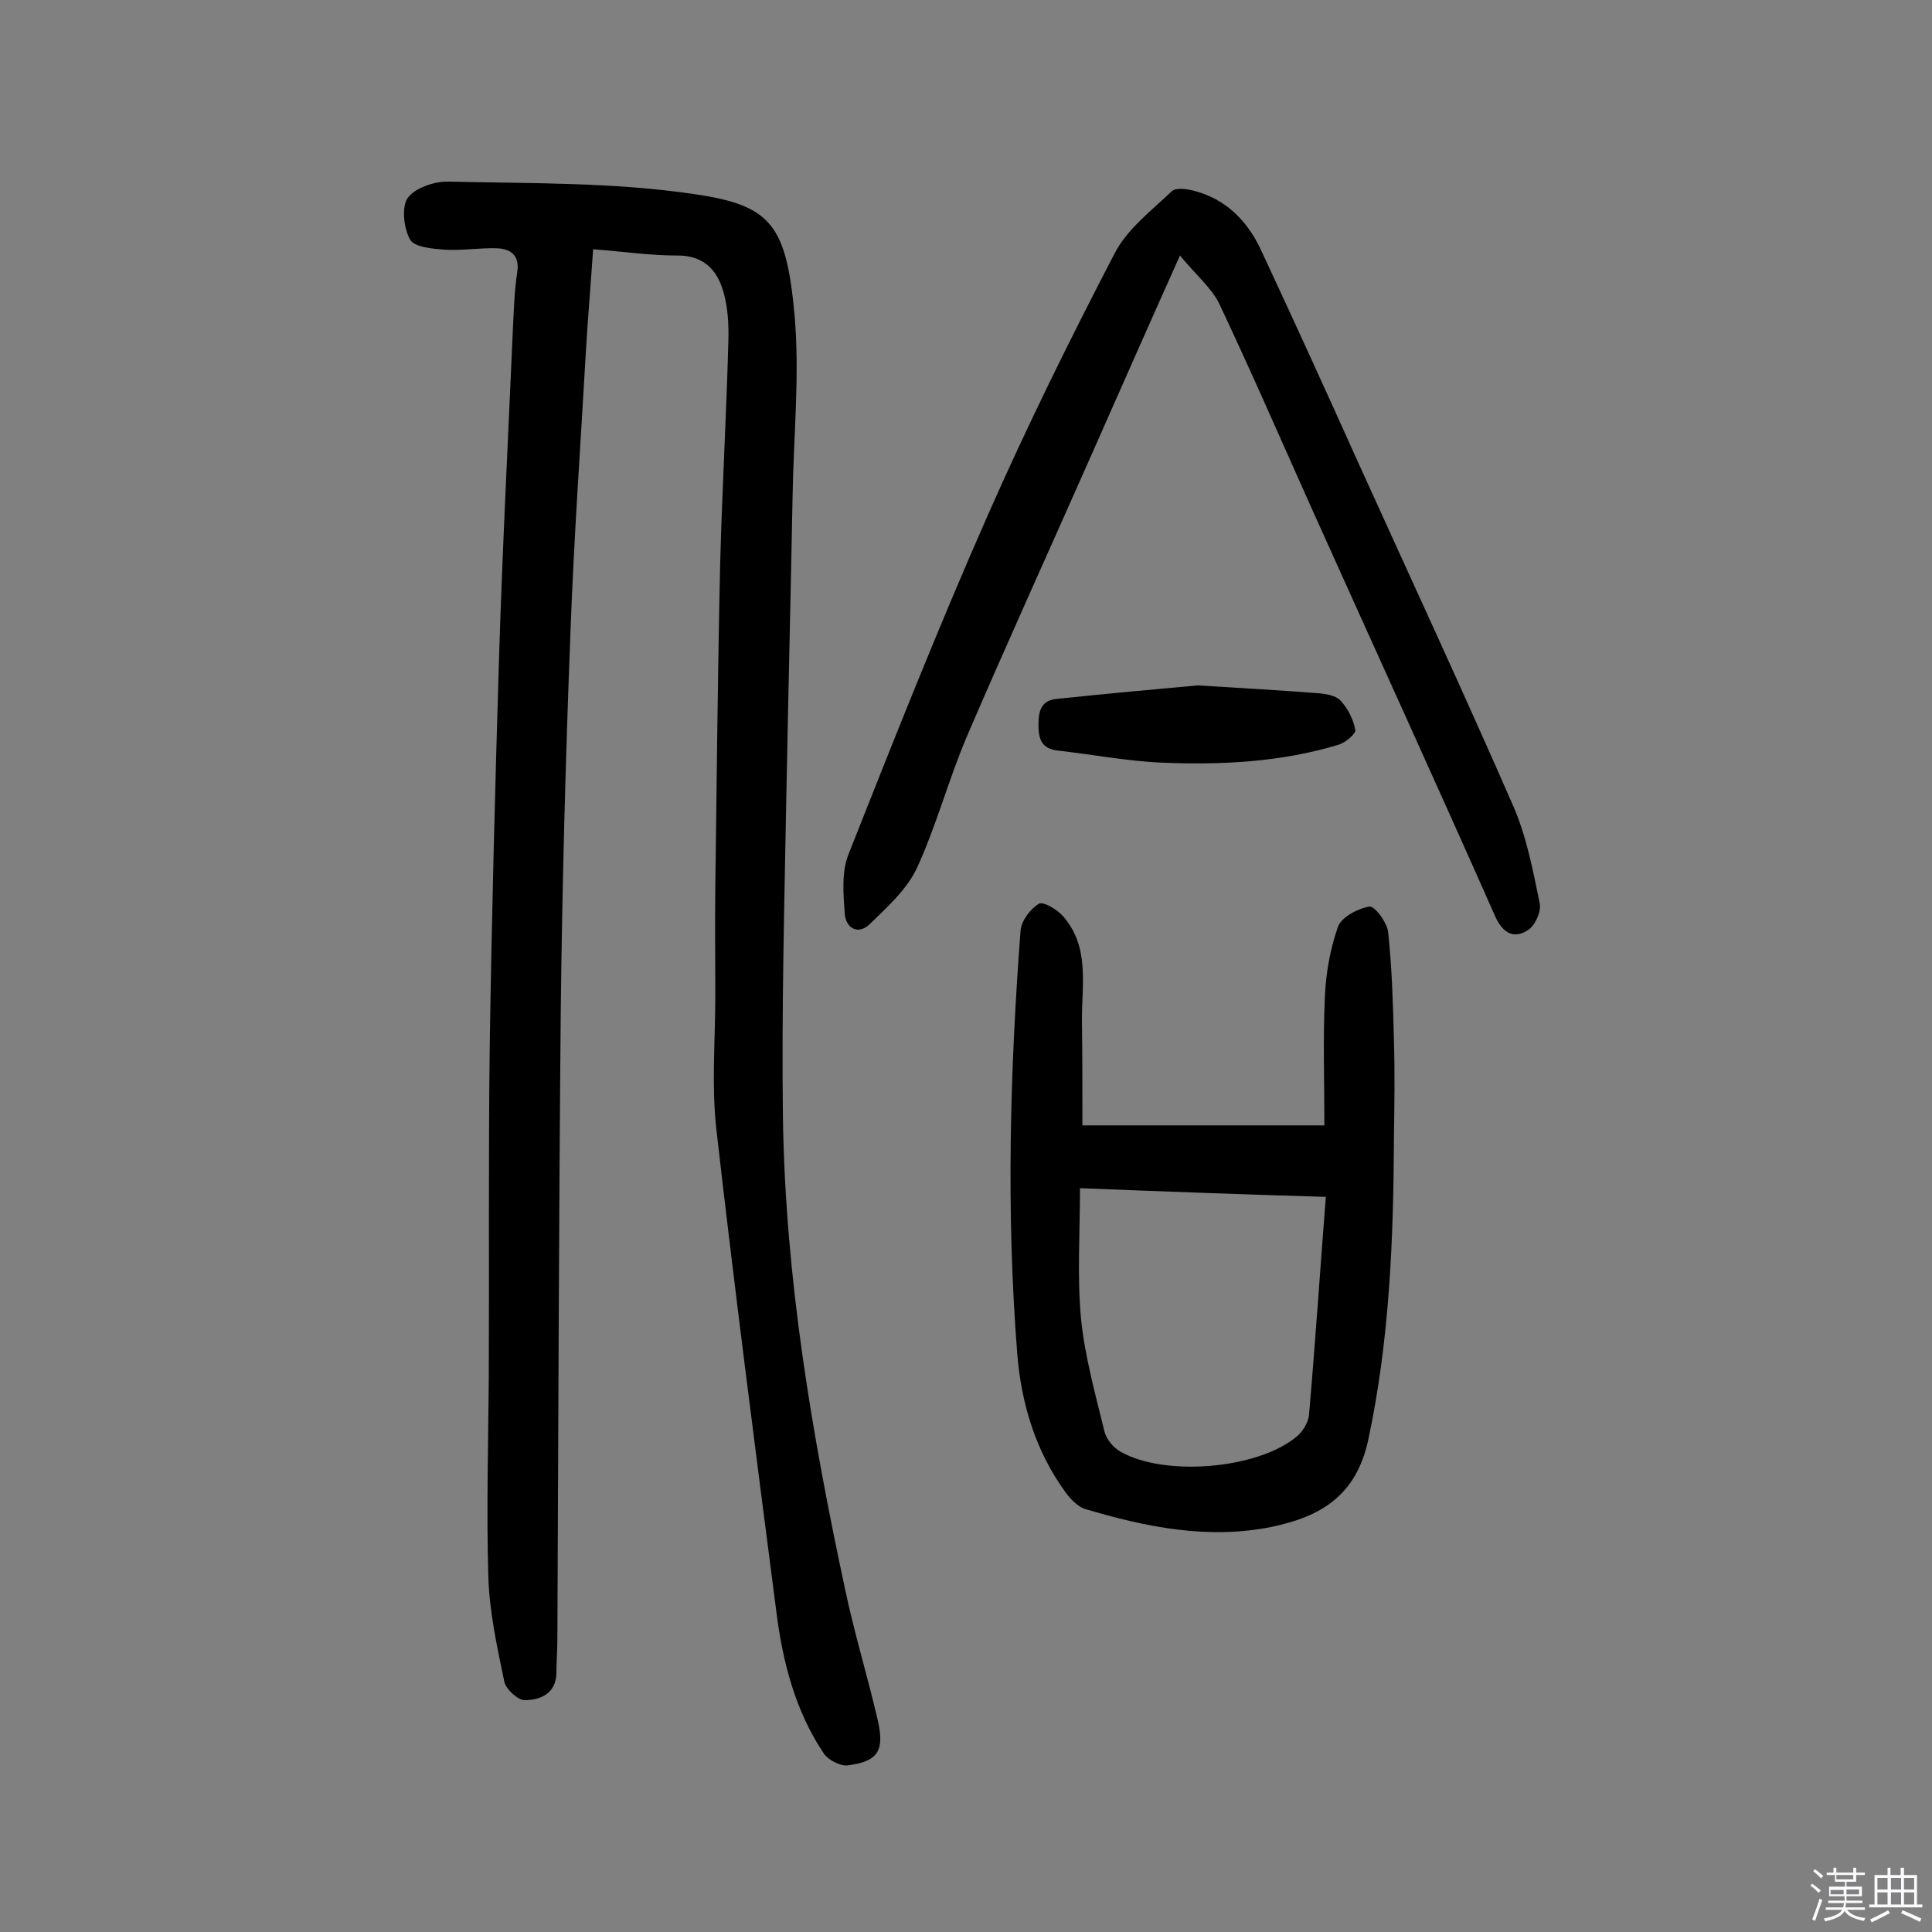
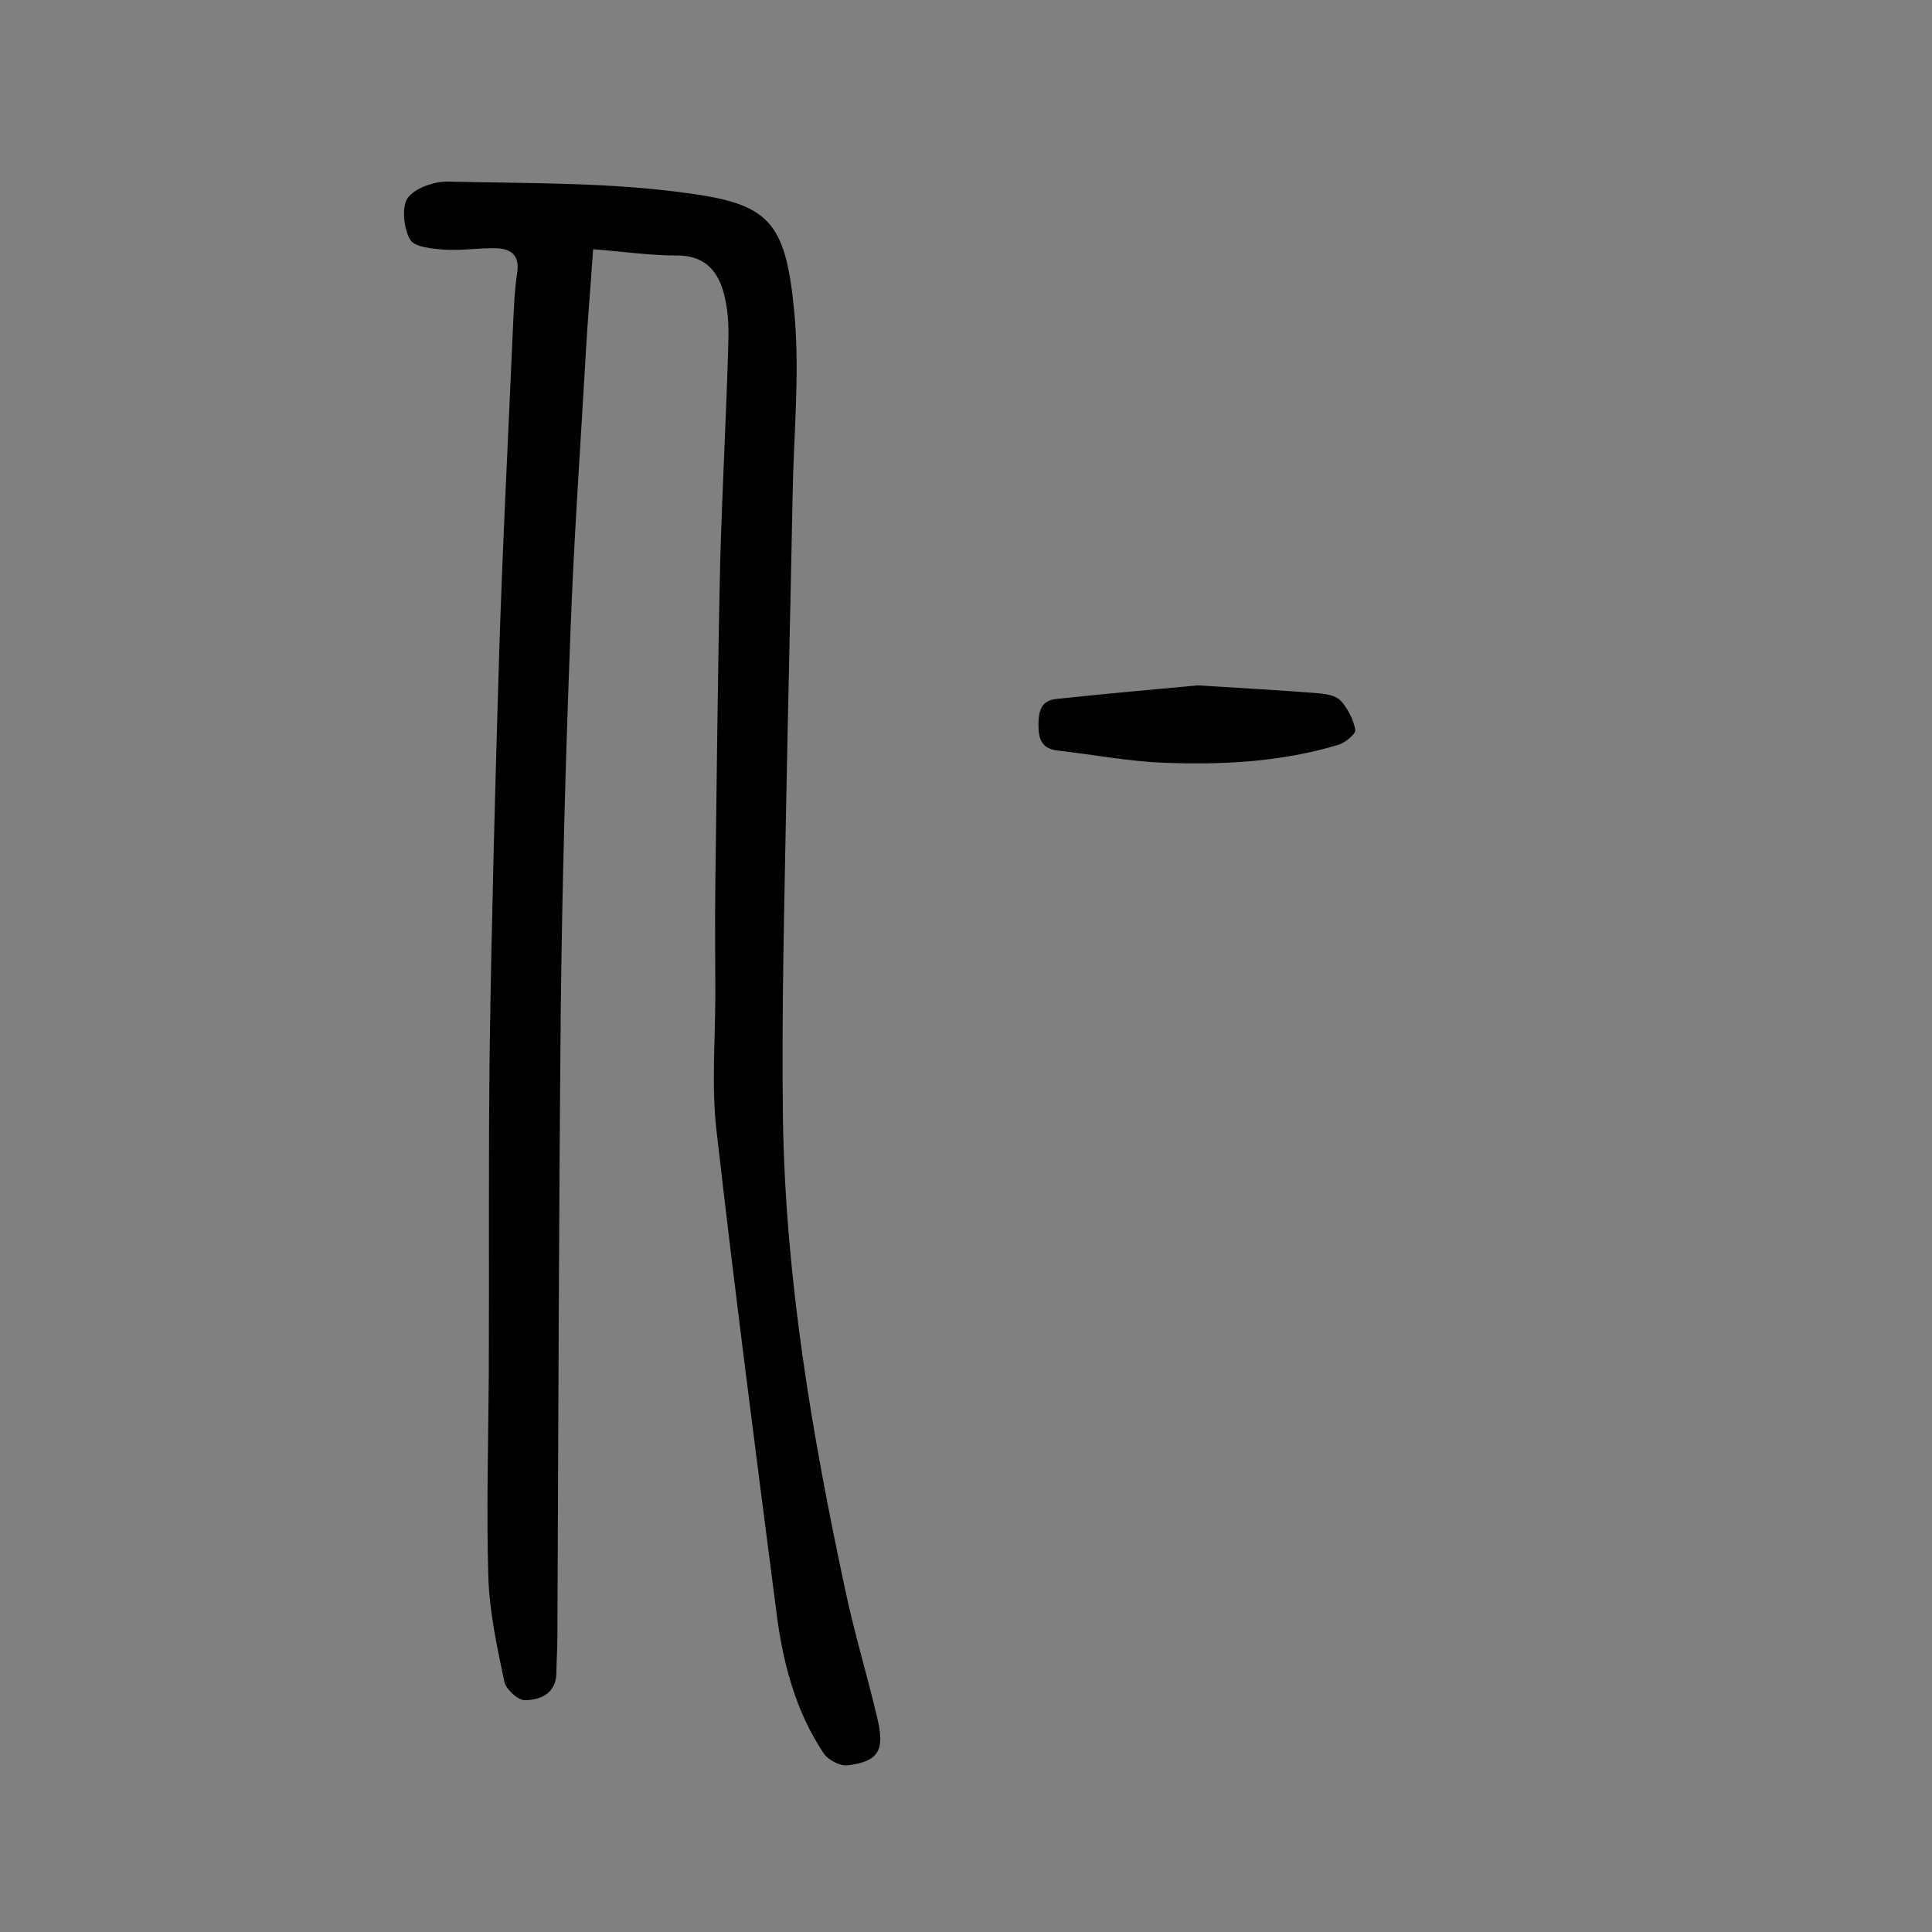
<svg xmlns="http://www.w3.org/2000/svg" enable-background="new 0 0 400 400" viewBox="0 0 400 400">
  <rect x="0" y="0" width="400" height="400" fill="#808080" stroke="none" />
-   <path d="m374.8 390.4.4-.4c.7.5 1.3 1 1.8 1.4l-.5.5c-.5-.6-1.1-1.1-1.7-1.5zm1 7.3-.6-.3c.5-1.4 1.1-2.8 1.5-4.3.2.1.4.2.6.3-.5 1.3-1 2.8-1.5 4.3zm-.4-10.3.4-.4c.4.3 1 .8 1.7 1.4l-.5.5c-.4-.5-1-1-1.6-1.5zm2.5.3h1.7v-1h.6v1h3.5v-1h.6v1h1.8v.5h-1.8v1.4h-2v1h3.2v2h-3.2v.9h3.3v.5h-3.4c0 .3-.1.6-.1.9h4v.5h-3.7c.7.9 1.9 1.5 3.8 1.7-.1.2-.2.4-.3.6-2.1-.4-3.5-1.1-4-2.1-.4 1-1.8 1.7-4 2.2-.1-.2-.2-.4-.3-.6 2.1-.4 3.4-1 3.8-1.8h-3.4v-.5h3.6c.1-.3.1-.6.2-.9h-3.3v-.5h3.4c0-.3 0-.6 0-.9h-3.2v-2h3.3v-1h-2.1v-1.4h-1.7v-.5zm1.1 3.5v1h2.7c0-.3 0-.4 0-.4 0-.1 0-.2 0-.2 0-.1 0-.2 0-.3h-2.7zm1.2-3v.9h3.5v-.9zm4.7 3h-2.6v.6.4h2.6z" fill="#fbfafc" />
-   <path d="m393.6 386.7h.6v1.5h2.7v6.1h1.1v.6h-11v-.6h1.1v-6.1h2.7v-1.5h.6v1.5h2.1v-1.5zm-2.7 8.8.4.6c-1.2.6-2.5 1.3-3.8 1.9-.1-.2-.2-.4-.3-.6 1.2-.6 2.5-1.2 3.7-1.9zm-2.2-6.7v2.4h2.1v-2.4zm0 3v2.5h2.1v-2.5zm2.8-3v2.4h2.1v-2.4zm0 3v2.5h2.1v-2.5zm6 6.1c-1.4-.7-2.7-1.3-3.9-1.8l.3-.6c1.5.6 2.7 1.2 3.9 1.7zm-1.2-9.1h-2.1v2.4h2.1zm-2.1 3v2.5h2.1v-2.5z" fill="#fbfafc" />
  <g fill="#010000">
    <path d="m122.8 51.6c-.5 7.4-1.1 14.3-1.5 21.2-1.1 19.4-2.5 38.8-3.2 58.3-1 25.9-1.7 51.9-2 77.9-.4 43.4-.5 86.7-.7 130.1 0 2.4-.2 4.9-.2 7.3-.1 4.3-3.4 5.6-6.6 5.6-1.4 0-3.9-2.3-4.2-3.9-1.5-7.2-3.1-14.5-3.3-21.8-.4-13.8 0-27.6.1-41.4.1-22.9-.1-45.8.2-68.7.4-26.4 1.1-52.9 1.9-79.3.7-23 1.9-46 2.9-69 .2-3.9.3-7.8.9-11.6.5-3.5-1.4-4.8-4.3-4.9-3.5-.1-7.1.5-10.7.3-2.5-.2-6.3-.5-7.2-2.1-1.3-2.3-1.8-6.7-.5-8.6 1.5-2.1 5.6-3.5 8.5-3.4 17 .4 34.2.1 50.9 2.6 15.9 2.3 19 6.4 20.7 25 1.1 12.4-.2 24.9-.4 37.4-.4 20.8-.9 41.5-1.3 62.3-.4 22.2-1 44.5-.7 66.7.5 33 6 65.4 12.9 97.6 1.9 9 4.6 17.8 6.7 26.8 1.5 6.5.1 8.7-6.2 9.5-1.5.2-4-1.1-4.9-2.4-6-8.9-8.6-19.2-9.9-29.7-4.3-33.2-8.6-66.4-12.4-99.7-1-9.1-.2-18.5-.2-27.8 0-7.5-.1-14.9 0-22.4.3-22.2.5-44.5 1-66.7.4-15.4 1.3-30.8 1.7-46.2.1-3.4-.1-6.9-1-10.1-1.3-4.6-4.1-7.7-9.8-7.6-5.3 0-10.8-.8-17.2-1.3z" />
-     <path d="m224.1 233h50.1c0-9-.3-17.8.1-26.6.2-4.9 1.1-9.9 2.7-14.5.7-2 4.1-3.8 6.5-4.2 1.1-.2 3.7 3.3 3.9 5.3.8 7.4 1 14.8 1.2 22.3.2 6.8.1 13.6 0 20.4-.1 20.9-.9 41.7-5.3 62.3-2.5 11.8-10 16-19.9 18.1-13.2 2.7-26.1.1-38.8-3.7-1.5-.5-2.9-2-3.9-3.3-6.3-8.6-9.3-18.6-10.1-29-2.3-29.2-1.5-58.4.7-87.5.2-2 2-4.4 3.8-5.5.9-.5 3.8 1.2 5 2.6 5.5 6.3 3.9 14 3.9 21.4.1 7.1.1 14.4.1 21.9zm-.5 13c0 9.2-.6 18.1.2 26.9.8 8 3 15.8 4.9 23.6.4 1.5 1.8 3.2 3.2 4 9.1 5.3 28.5 3.7 36.6-3.1 1.2-1 2.3-2.8 2.5-4.3 1.3-14.9 2.3-29.9 3.5-45.3-16.9-.5-33.3-1.1-50.9-1.8z" />
-     <path d="m244.3 52.9c-7 15.6-13.2 29.7-19.4 43.7-8.2 18.5-16.6 37-24.6 55.6-3.9 9.1-6.4 18.7-10.5 27.6-2.1 4.4-6.2 8.1-9.8 11.6-2.5 2.3-4.9.6-5.1-2.2-.3-4.1-.7-8.7.8-12.4 9.3-23.5 18.6-47 28.8-70.1 8.1-18.4 17-36.4 26.3-54.3 2.6-5 7.6-8.8 11.8-12.8.8-.8 3.1-.5 4.6-.1 6.6 1.7 11 6.2 13.8 12.1 6.9 14.8 13.7 29.7 20.4 44.6 10.7 23.6 21.6 47.1 32 70.9 2.7 6.3 4 13.2 5.4 20 .3 1.7-1 4.6-2.5 5.5-2.8 1.8-5.1.7-6.7-2.8-12.4-28-25.1-55.8-37.7-83.8-6.5-14.5-12.8-29-19.6-43.4-1.7-3.2-4.8-5.8-8-9.7z" />
    <path d="m248 141.9c9.4.6 17 1 24.5 1.6 1.7.1 3.9.4 5 1.5 1.5 1.6 2.7 3.9 3.1 6.1.2.8-2.1 2.7-3.5 3.1-11.9 3.6-24.2 4.2-36.5 3.7-7.2-.3-14.4-1.7-21.6-2.5-3.3-.4-4-2.3-4-5.3s.6-5.1 3.8-5.4c10.3-1.1 20.6-2 29.2-2.8z" />
  </g>
</svg>